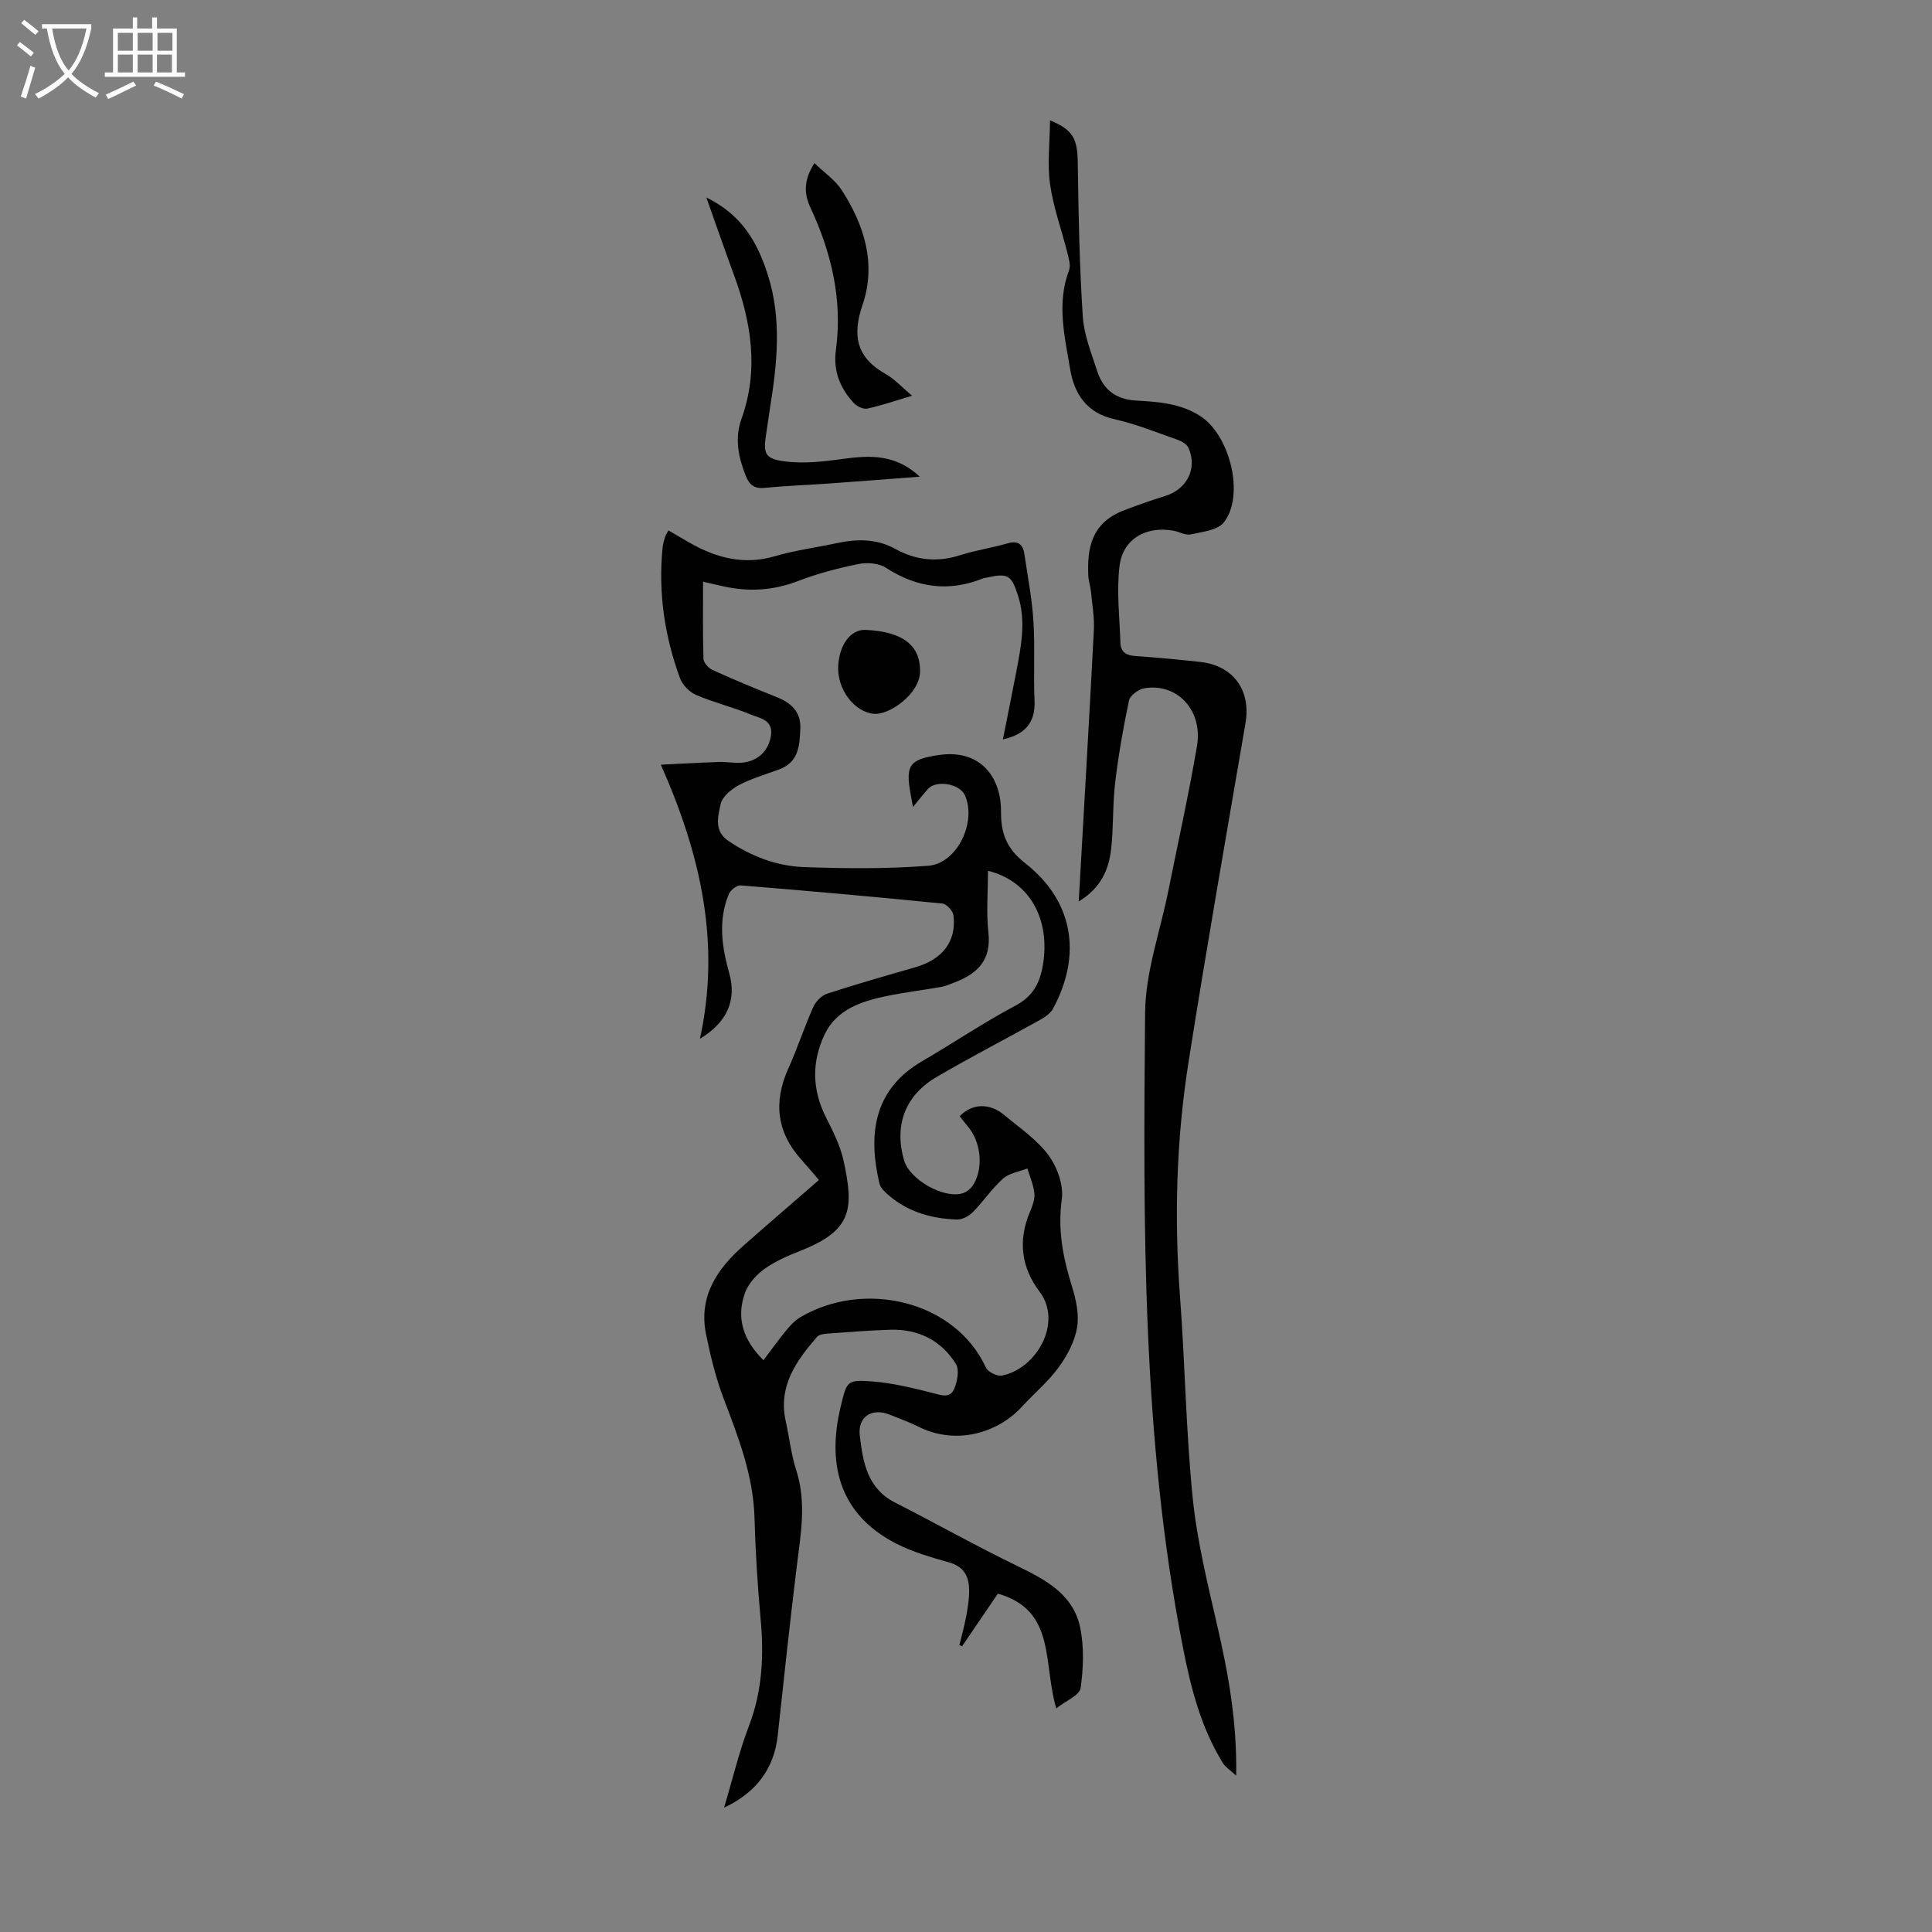
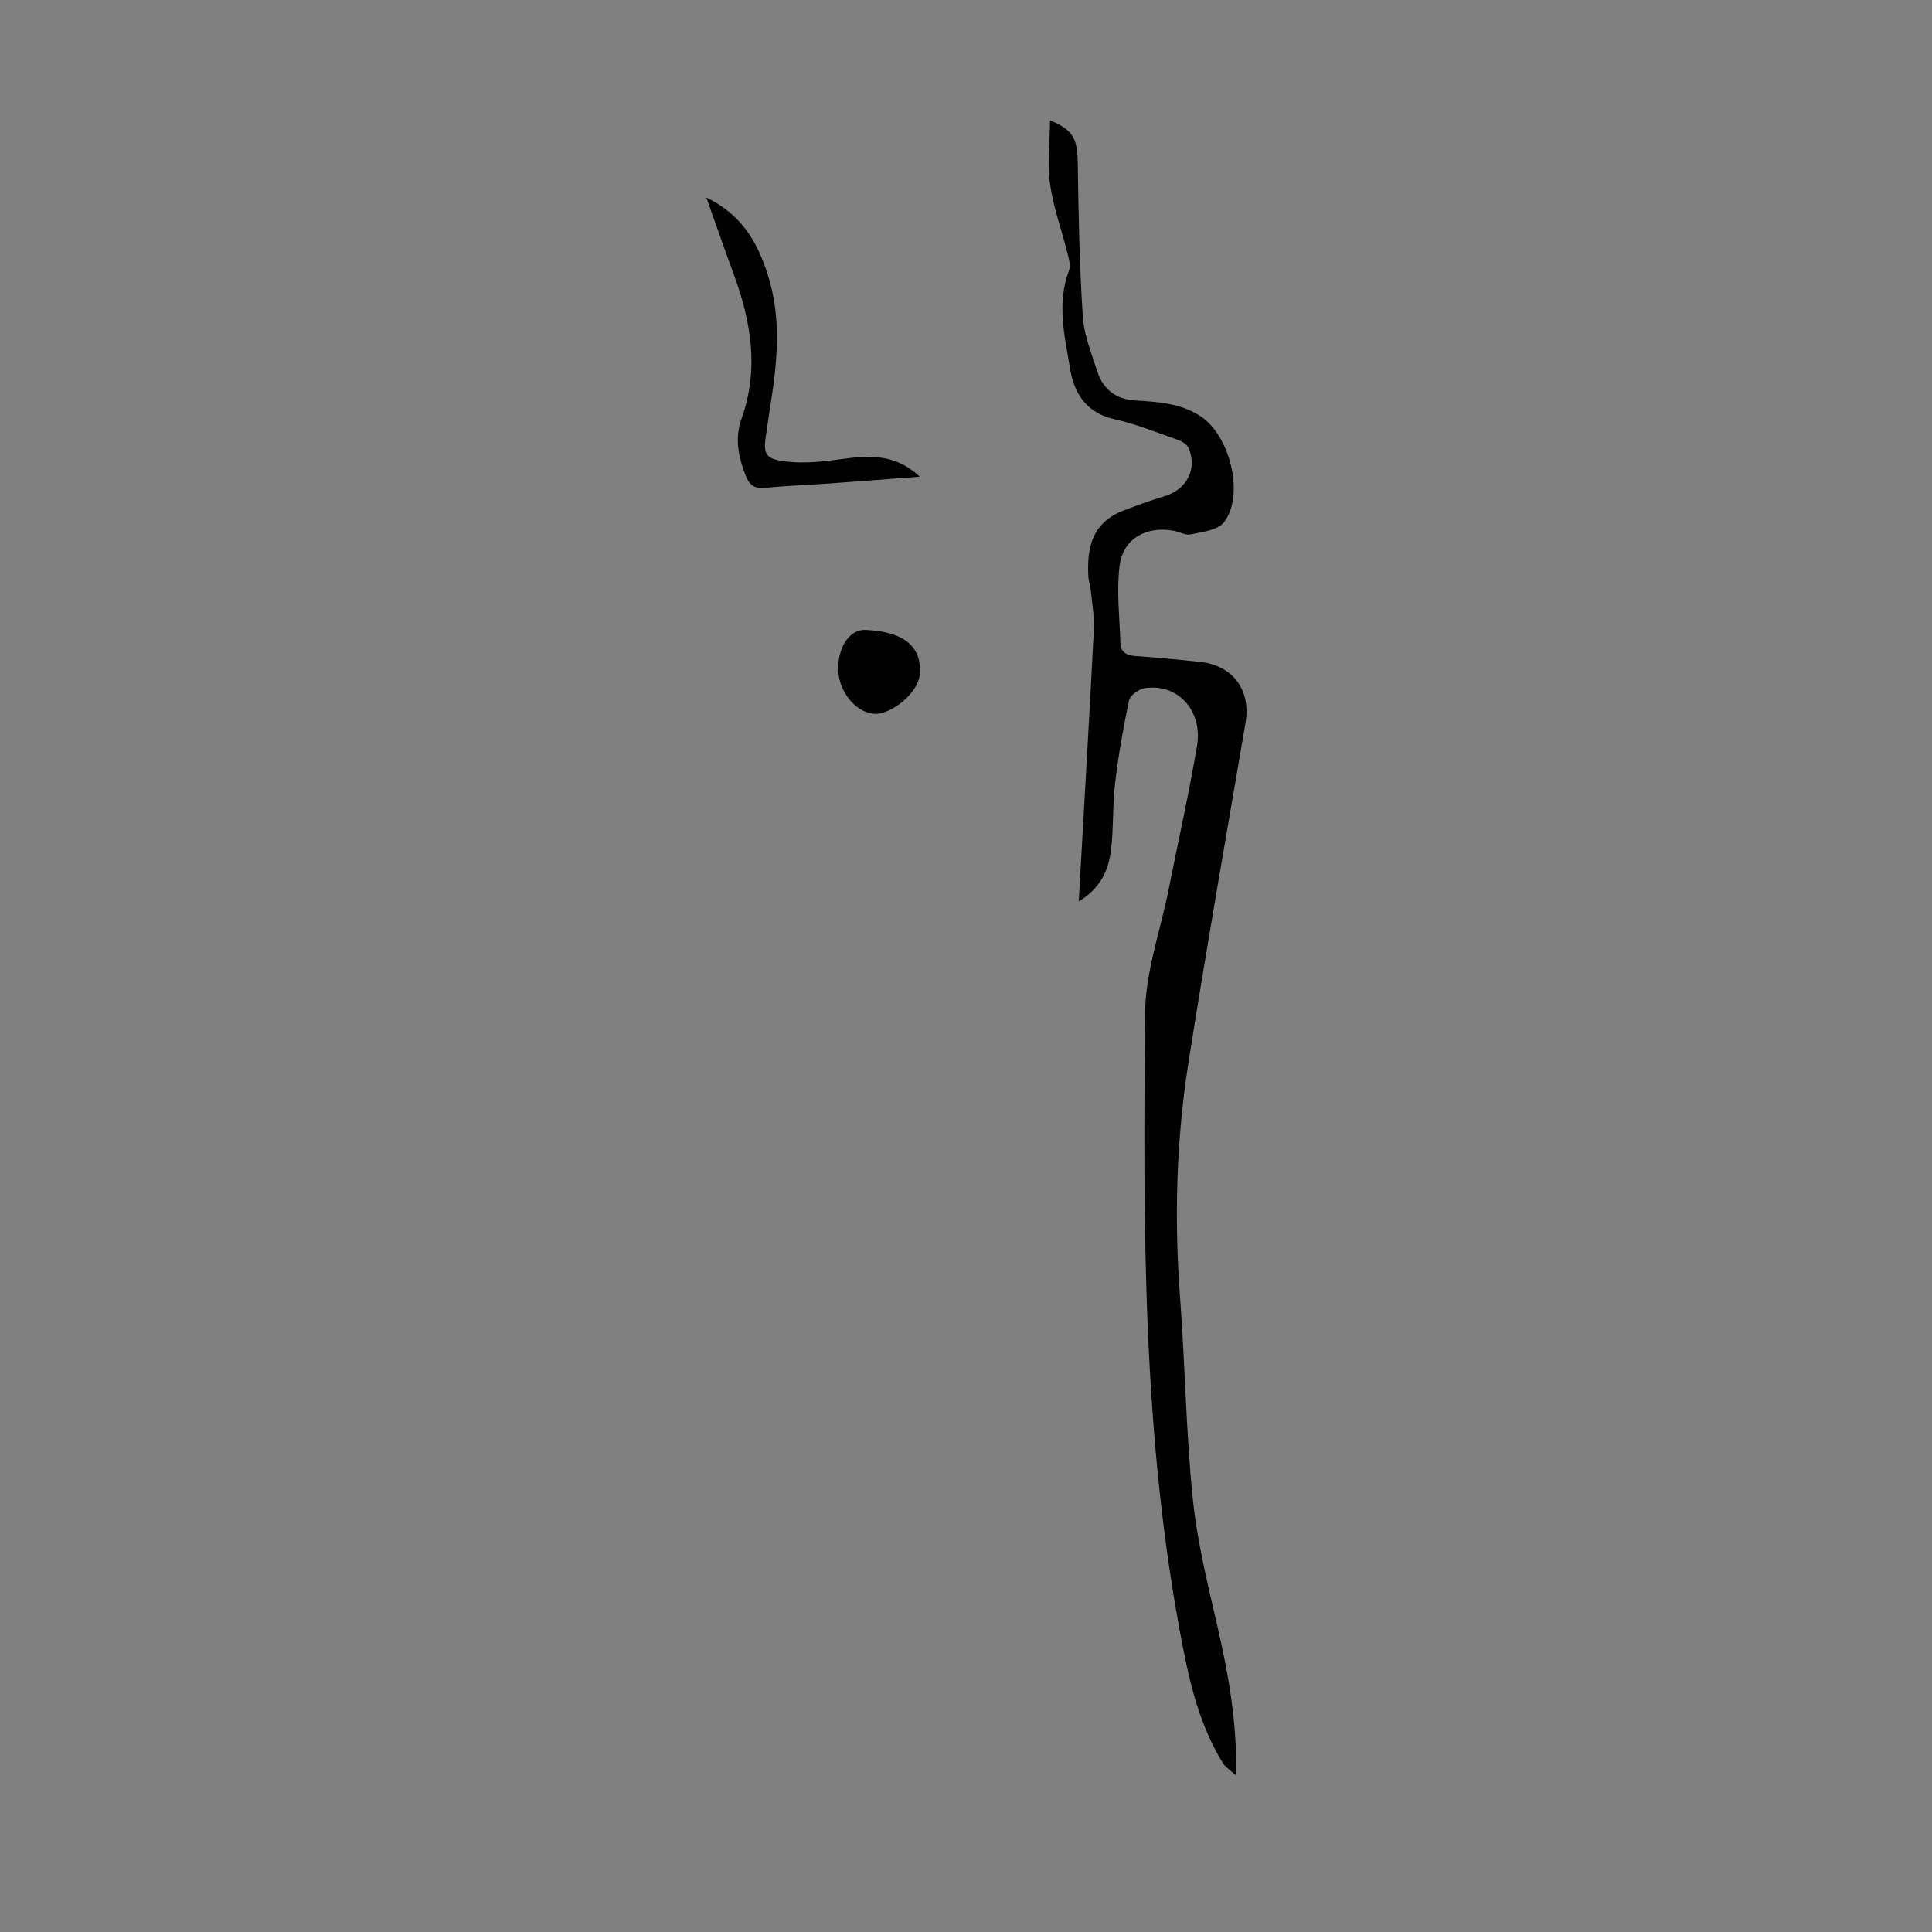
<svg xmlns="http://www.w3.org/2000/svg" enable-background="new 0 0 400 400" viewBox="0 0 400 400">
  <rect x="0" y="0" width="400" height="400" fill="#808080" stroke="none" />
  <g fill="#010102">
-     <path d="m218.69 353.7c-2.81-9.44.01-20.3-12.09-23.75-2.41 3.54-4.9 7.2-7.4 10.87-.19-.06-.38-.13-.57-.19.51-2.15 1.12-4.28 1.5-6.45.32-1.85.61-3.77.49-5.63-.16-2.5-1.34-4.28-4.07-5.05-3.75-1.07-7.58-2.16-11.03-3.93-10.88-5.59-14.64-15.31-11.43-28.5 1.25-5.15 1.27-5.45 6.54-5.05 4.15.31 8.28 1.33 12.34 2.35 1.84.46 3.71 1.27 4.6-.86.64-1.53 1.09-3.92.34-5.12-3.05-4.88-7.78-7.25-13.57-7.08-4.36.13-8.71.48-13.06.8-.73.05-1.7.19-2.12.67-4.33 5-8.09 10.24-6.48 17.48.75 3.38 1.12 6.88 2.18 10.16 2.15 6.68.92 13.24.1 19.9-1.43 11.65-2.68 23.32-3.94 34.99-.72 6.71-4.32 11.78-11.11 14.95 1.76-5.87 3.08-11.52 5.14-16.89 2.76-7.2 3.13-14.49 2.44-22.03-.64-7.02-1.08-14.06-1.28-21.11-.25-8.69-3.29-16.56-6.33-24.51-1.66-4.34-2.77-8.92-3.7-13.48-1.59-7.81 2.27-13.53 7.81-18.4 5.12-4.51 10.29-8.95 15.56-13.53-1.26-1.47-2.39-2.83-3.58-4.15-5.16-5.7-5.89-11.97-2.76-18.93 1.88-4.17 3.3-8.54 5.16-12.72.51-1.14 1.71-2.4 2.86-2.77 6.04-1.98 12.16-3.72 18.28-5.48 5.64-1.62 8.56-5.38 7.89-10.77-.11-.92-1.42-2.33-2.28-2.42-13.91-1.39-27.84-2.63-41.77-3.76-.79-.06-2.12.98-2.46 1.81-2.25 5.45-1.44 10.92.1 16.42 1.57 5.58-.49 10.16-6.08 13.53 4.32-19.7.23-38.01-8.09-56.75 4.44-.21 8.23-.43 12.03-.56 1.56-.05 3.14.26 4.69.15 3.34-.24 5.67-2.51 6.09-5.7.43-3.21-2.37-3.52-4.23-4.29-3.69-1.53-7.63-2.47-11.3-4.05-1.37-.59-2.8-2.07-3.32-3.47-3.19-8.71-4.52-17.72-3.6-27 .08-.77.3-1.54.53-2.28.13-.42.41-.79.69-1.3 1.49.87 2.92 1.72 4.36 2.54 5.53 3.15 11.23 4.68 17.66 2.8 4.17-1.22 8.52-1.79 12.79-2.7 4.16-.89 8.24-.97 12.07 1.15 4.34 2.4 8.76 2.87 13.52 1.33 3.18-1.02 6.54-1.5 9.75-2.43 2.15-.62 3.22.08 3.53 2.15.68 4.64 1.59 9.27 1.88 13.93.35 5.46-.02 10.97.23 16.44.2 4.58-1.92 7.01-6.55 8.06.94-4.72 1.86-9.29 2.74-13.87 1.01-5.28 2.1-10.56.39-15.91-1.37-4.28-2.11-4.7-6.46-3.72-.22.05-.46.03-.66.11-7.14 2.92-13.78 2.02-20.25-2.16-1.47-.95-3.88-1.13-5.68-.76-4.25.86-8.49 1.97-12.53 3.53-5.12 1.97-10.2 2.25-15.45 1.08-1.3-.29-2.59-.59-4.18-.95 0 5.48-.08 10.73.09 15.97.03.8 1.03 1.91 1.85 2.29 4.37 1.98 8.8 3.84 13.27 5.61 2.98 1.18 5.05 3.04 4.93 6.41-.13 3.46-.25 7.05-4.36 8.57-2.82 1.04-5.76 1.88-8.4 3.28-1.57.84-3.45 2.43-3.76 3.97-.5 2.49-1.44 5.49 1.64 7.57 4.76 3.21 10.02 5.21 15.65 5.41 8.56.31 17.18.38 25.71-.27 6.01-.46 10.09-9.11 7.58-14.63-1.07-2.36-5.91-3.19-7.63-1.28-.93 1.03-1.78 2.14-3.11 3.75-.27-1.47-.4-2.19-.53-2.92-1.04-5.87-.07-6.96 5.88-7.85 8.47-1.26 12.93 4.44 12.88 11.72-.03 4.68 1.25 7.72 4.99 10.66 9.92 7.78 11.86 18.84 5.78 30.13-.53.98-1.66 1.75-2.68 2.32-7.13 3.97-14.39 7.71-21.43 11.83-6.57 3.84-8.82 10.07-6.73 17.26 1.16 4 8.25 8.04 12.18 6.8.85-.27 1.73-1.03 2.19-1.81 2.13-3.56 1.52-8.88-1.22-12.08-.57-.67-1.1-1.38-1.63-2.05 2.56-2.66 6.17-2.79 9.2-.26 3.18 2.66 6.76 5.06 9.17 8.32 1.82 2.46 3.17 6.24 2.76 9.17-.88 6.36.28 12.16 2.13 18.09.84 2.7 1.5 5.79 1.03 8.49-.5 2.9-2.07 5.81-3.84 8.23-2.16 2.96-5.07 5.35-7.55 8.08-4.88 5.36-13.52 8.12-21.45 4.16-1.89-.95-3.91-1.66-5.87-2.46-3.69-1.52-6.74.33-6.27 4.3.64 5.42 1.52 10.92 7.27 13.85 8.54 4.36 16.92 9.07 25.54 13.25 5.83 2.82 11.42 5.87 12.82 12.66.84 4.04.66 8.43.09 12.55-.26 1.48-3.01 2.57-5.04 4.17zm-60.62-72.08c1.62-2.15 3.1-4.22 4.71-6.19.83-1.01 1.78-2.03 2.89-2.69 13.15-7.82 32.06-3.51 38.45 10.4.42.9 2.31 1.85 3.3 1.66 7.08-1.35 12.7-10.9 7.8-17.39-3.76-4.98-4.49-10.57-2-16.46.51-1.22 1.06-2.61.94-3.85-.17-1.76-.94-3.46-1.45-5.19-1.71.68-3.76.97-5.05 2.12-2.32 2.07-4.08 4.74-6.27 6.96-.81.82-2.22 1.55-3.33 1.5-5.12-.19-9.94-1.52-13.95-4.92-.82-.69-1.8-1.58-2.03-2.53-2.23-9.52-1.65-19.25 8.87-25.35 6.47-3.76 12.69-7.99 19.3-11.49 3.65-1.93 5.06-4.74 5.67-8.4 1.59-9.49-2.74-17.39-11.37-19.51 0 4.4-.37 8.66.09 12.82.62 5.65-2.25 8.47-6.96 10.27-.94.36-1.87.79-2.85.96-3.85.68-7.74 1.13-11.55 1.94-5.11 1.08-10.11 2.79-12.55 7.89-2.69 5.63-2.62 11.41.26 17.13 1.45 2.88 2.97 5.85 3.65 8.96 2.24 10.21 1.69 14.51-8.93 18.71-2.59 1.02-5.22 2.16-7.46 3.76-1.68 1.21-3.32 3.04-4.01 4.95-1.88 5.24-.32 9.85 3.83 13.94z" />
    <path d="m223.34 186.64c1.09-19.32 2.18-37.74 3.13-56.17.14-2.65-.35-5.33-.6-7.99-.11-1.11-.5-2.19-.55-3.3-.24-5.52.54-10.91 7.36-13.51 2.81-1.07 5.65-2.09 8.52-2.97 4.56-1.39 6.79-5.75 4.83-10.02-.34-.75-1.42-1.35-2.28-1.65-4.32-1.51-8.61-3.26-13.06-4.25-5.74-1.28-8.29-5.31-9.12-10.32-1.13-6.75-2.84-13.61-.24-20.5.38-1.01-.04-2.41-.33-3.57-1.19-4.77-2.92-9.44-3.6-14.28-.59-4.19-.05-8.54 0-13.19 4.84 1.96 5.68 3.91 5.74 8.83.15 10.6.35 21.21 1.04 31.79.25 3.81 1.78 7.58 2.98 11.29 1.21 3.75 3.81 5.84 7.93 6.09 4.66.28 9.33.55 13.49 3.27 6.09 3.99 9.18 16.41 4.8 21.97-1.29 1.63-4.45 1.95-6.84 2.48-1.08.24-2.36-.54-3.57-.76-5.66-1.03-10.5 1.67-11.18 7.29-.64 5.23.01 10.63.18 15.96.06 1.9 1.27 2.58 3.13 2.7 4.46.3 8.91.73 13.36 1.21 6.88.74 10.57 5.88 9.41 12.64-4.01 23.47-8.14 46.92-11.83 70.43-2.52 16.07-2.94 32.27-1.72 48.52 1.04 13.83 1.22 27.74 2.62 41.53.91 8.95 3.1 17.79 5.12 26.59 2.26 9.83 4.06 19.68 3.88 30.88-1.31-1.21-2.24-1.78-2.75-2.6-4.54-7.35-6.63-15.51-8.27-23.91-8.51-43.46-8.23-87.46-7.84-131.42.07-8.45 3.13-16.87 4.82-25.3 1.99-9.97 4.22-19.9 5.92-29.92 1.26-7.41-4.07-13.1-10.87-11.99-1.21.2-2.97 1.48-3.2 2.53-1.2 5.66-2.2 11.38-2.88 17.13-.54 4.54-.3 9.17-.83 13.71-.49 4.14-2.03 7.92-6.7 10.78z" />
    <path d="m146.24 40.89c7.4 3.6 10.59 9.32 12.72 15.98 2.96 9.27 1.93 18.54.42 27.85-.27 1.65-.46 3.32-.73 4.97-.68 4.26-.35 5.33 4.03 5.86 3.88.48 7.94 0 11.86-.54 5.56-.76 10.86-1.02 15.89 3.68-6.63.5-12.66.98-18.69 1.41-4.46.32-8.93.46-13.37.91-2.18.22-3.22-.6-3.98-2.52-1.53-3.85-2.31-7.78-.88-11.75 3.65-10.17 2.04-19.99-1.53-29.76-1.88-5.09-3.65-10.22-5.74-16.09z" />
-     <path d="m188.84 81.93c-3.46 1.03-6.32 2.02-9.25 2.66-.82.18-2.12-.42-2.76-1.09-2.89-3.07-4.35-6.7-3.77-11.01 1.42-10.43-.92-20.19-5.3-29.58-1.38-2.95-1.3-5.74.86-9.14 2.06 1.99 4.25 3.46 5.58 5.49 4.75 7.29 7.28 15.37 4.38 23.86-2.22 6.49-1.18 10.97 4.84 14.35 1.81 1.03 3.27 2.67 5.42 4.46z" />
    <path d="m179.22 130.41c7.77.37 11.34 3.25 11.27 8.6-.06 4.64-6.3 9.03-9.51 8.78-4.04-.31-7.69-5.03-7.44-9.89.23-4.48 2.62-7.63 5.68-7.49z" />
  </g>
-   <path d="m6.4 11.7c-1-.8-1.9-1.6-2.9-2.3l.6-.7c.9.7 1.9 1.4 2.9 2.2zm-2.1 8.3c.7-2.1 1.4-4.2 2-6.4.2.1.6.3 1 .4-.7 2.3-1.3 4.4-1.9 6.4zm3-12.8c-1.1-.9-2.1-1.7-2.9-2.4l.6-.7c1 .8 2 1.5 3 2.4zm1.4-1.3v-.9h10.2v.9c-.9 4.2-2.3 7.3-4.1 9.4 1.3 1.4 3.2 2.7 5.7 4-.2.2-.4.5-.7.9-2.5-1.4-4.4-2.7-5.7-4.2-1.4 1.5-3.5 3-6.1 4.4 0 0 0 0-.1-.1-.3-.4-.5-.7-.7-.8 2.7-1.3 4.7-2.8 6.2-4.2-1.8-2.2-3-5.3-3.7-9.4zm9.2 0h-7.1c.6 3.8 1.7 6.7 3.4 8.7 1.7-2 2.9-4.8 3.7-8.7z" fill="#fafbfa" />
-   <path d="m31.6 3.6h.9v2.3h4.1v9.1h1.7v.9h-16.6v-.9h1.7v-9.1h4.1v-2.3h.9v2.3h3.1v-2.3zm-4 13.3.6.8c-1.9.9-3.8 1.9-5.8 2.8-.2-.3-.3-.6-.5-.9 2-.9 3.9-1.8 5.7-2.7zm-3.2-10.1v3.7h3.1v-3.7zm0 4.5v3.7h3.1v-3.7zm4.1-4.5v3.7h3.1v-3.7zm0 4.5v3.7h3.1v-3.7zm9.1 9.1c-2.1-1.1-4.1-2-5.8-2.7l.5-.8c2.2.9 4.1 1.8 5.8 2.6zm-1.9-13.6h-3.1v3.7h3.1zm-3.2 4.5v3.7h3.1v-3.7z" fill="#fafbfa" />
</svg>